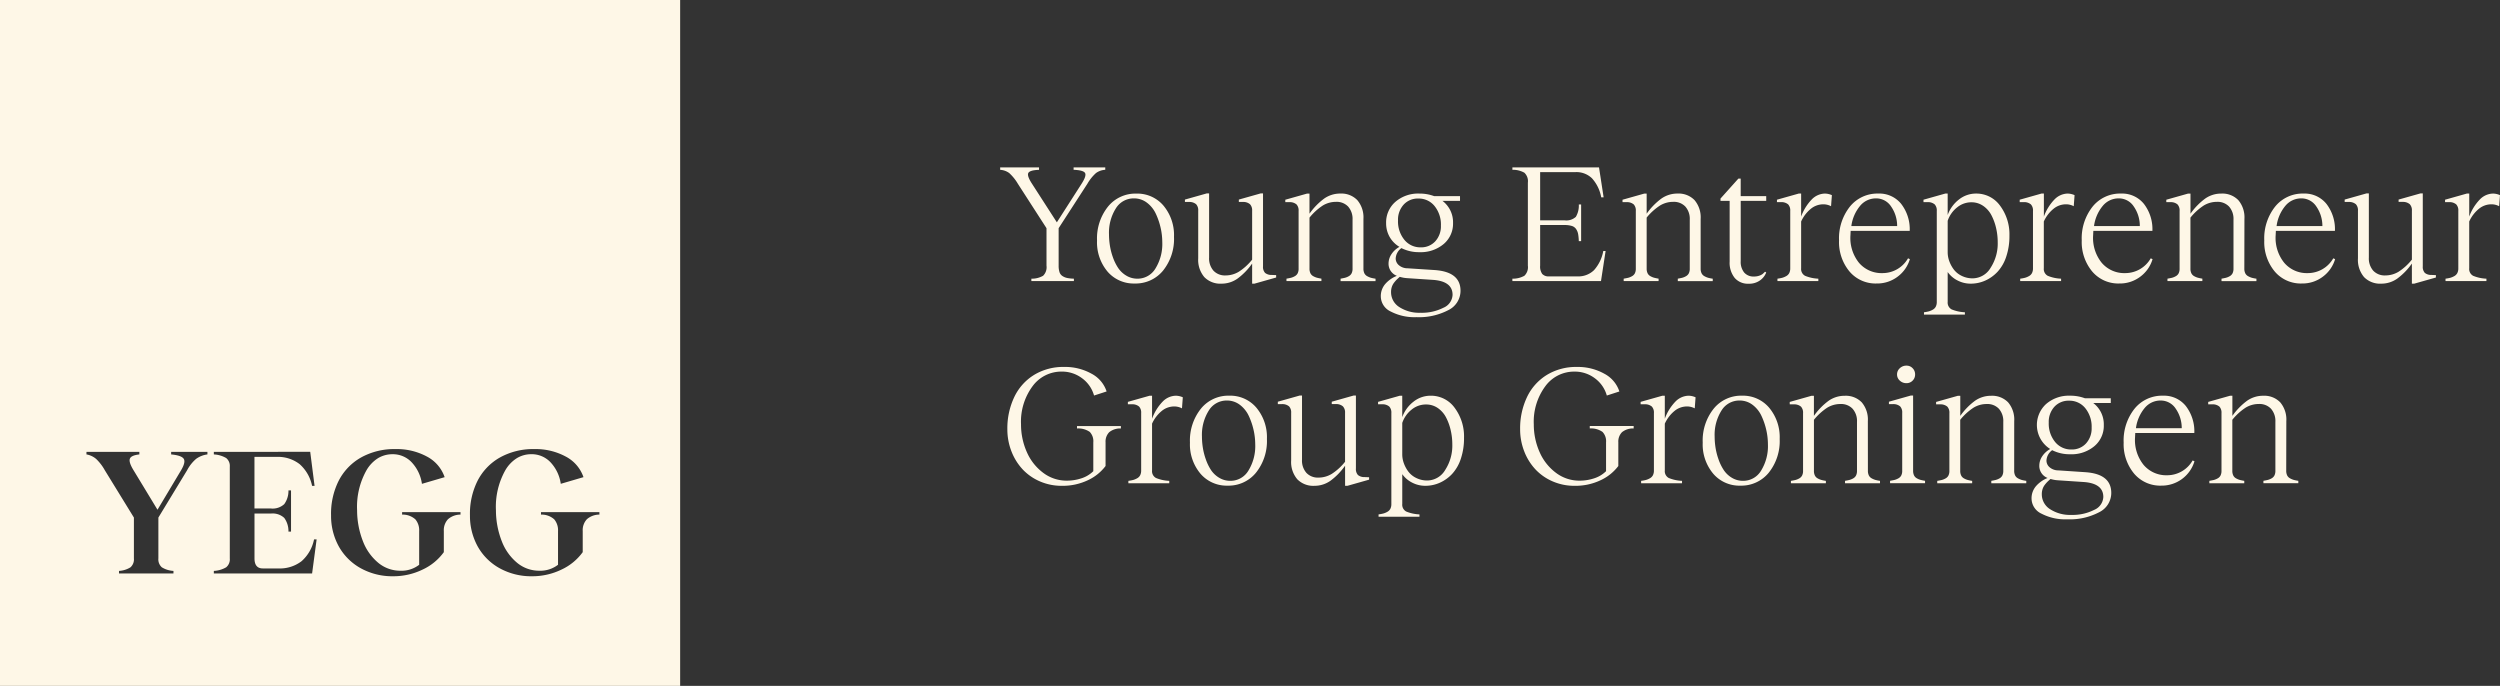
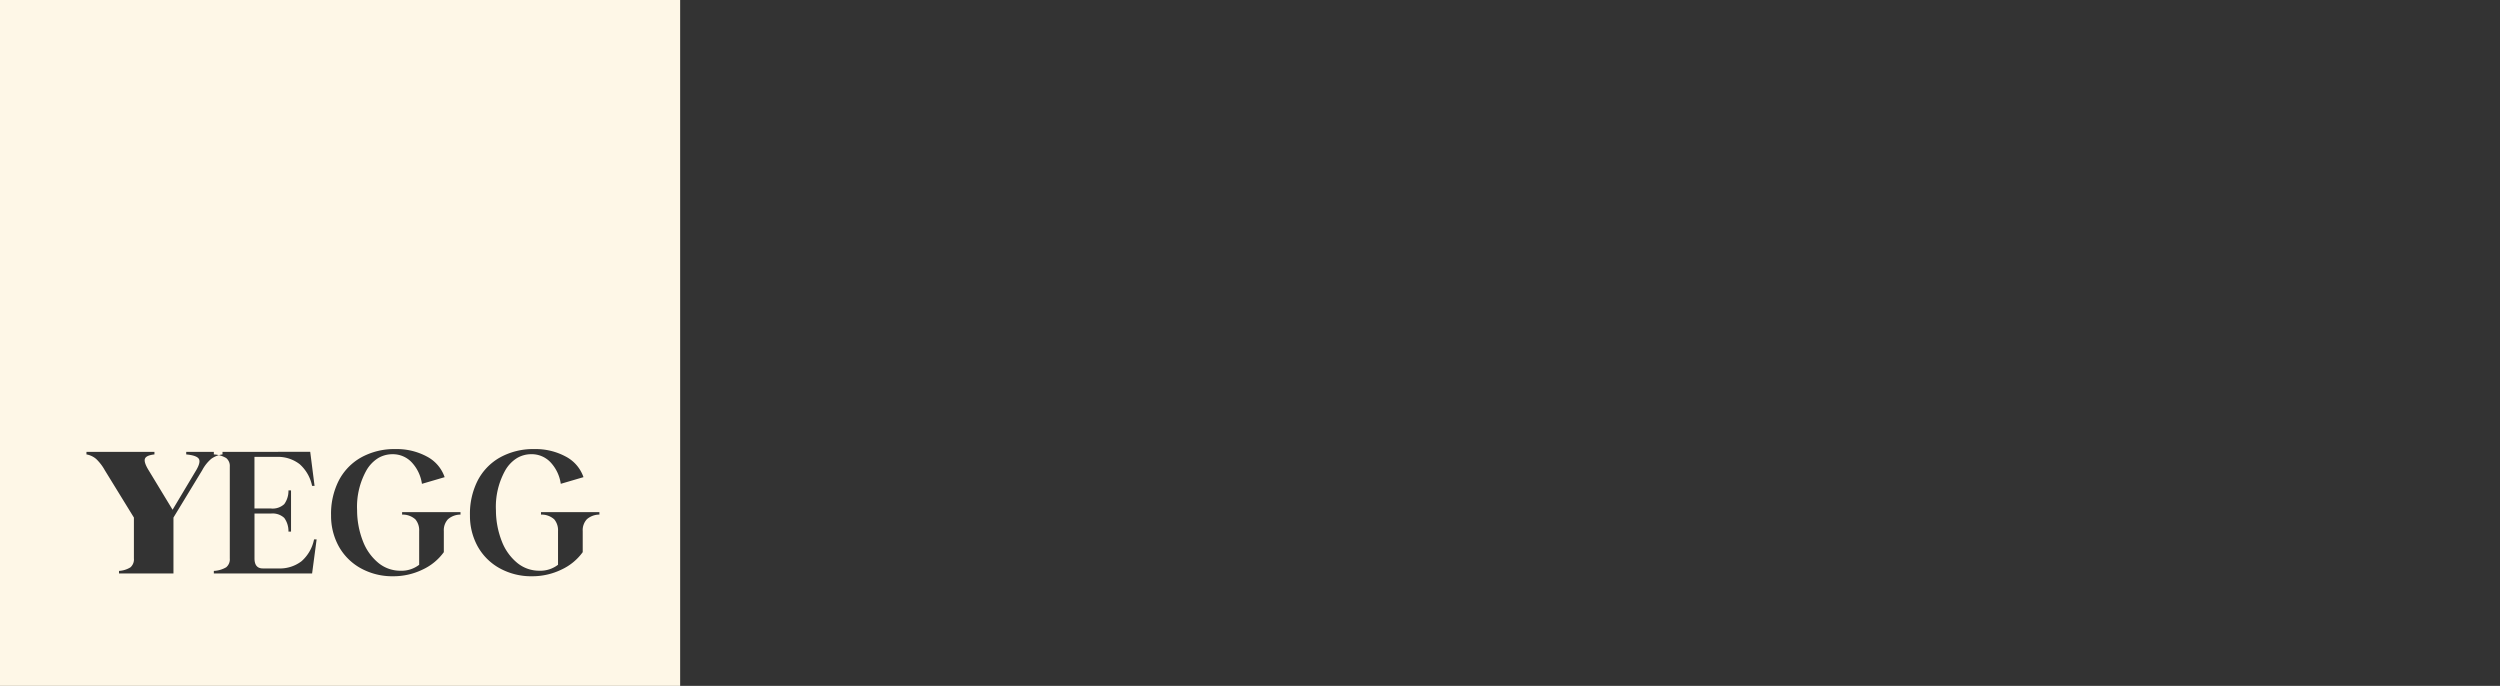
<svg xmlns="http://www.w3.org/2000/svg" width="270.853" height="74.308" viewBox="0 0 270.853 74.308">
  <rect x="0" y="0" width="270.853" height="74.308" fill="#333333" stroke="none" />
  <g id="Group_393" data-name="Group 393" transform="translate(-484 -328.001)">
-     <path id="Path_14" data-name="Path 14" d="M3.439,1.632V1.37a2.439,2.439,0,0,0,1.27-.315,1.3,1.3,0,0,0,.369-1.1V-4.1l-3.1-4.809a5.008,5.008,0,0,0-.937-1.162,1.814,1.814,0,0,0-.982-.351v-.261H4.268v.261q-1.009.036-1.162.347t.405,1.166L6.2-4.735,8.879-8.913q.549-.855.378-1.162t-1.243-.351v-.261h3.431v.261a1.868,1.868,0,0,0-1.009.356,4.723,4.723,0,0,0-.928,1.157L6.393-4.1V-.043a2.211,2.211,0,0,0,.095.707.8.8,0,0,0,.324.423,1.493,1.493,0,0,0,.5.207,4.519,4.519,0,0,0,.734.077v.261Zm11.193.261A3.73,3.73,0,0,1,11.688.6a4.928,4.928,0,0,1-1.135-3.368,5.516,5.516,0,0,1,1.184-3.665,3.823,3.823,0,0,1,3.075-1.414,3.713,3.713,0,0,1,2.945,1.31,4.98,4.98,0,0,1,1.135,3.381A5.479,5.479,0,0,1,17.713.488,3.83,3.83,0,0,1,14.633,1.893Zm.3-.522A2.252,2.252,0,0,0,16.884.263a5.052,5.052,0,0,0,.738-2.855,7.1,7.1,0,0,0-.167-1.495,7.472,7.472,0,0,0-.509-1.526,3.2,3.2,0,0,0-.968-1.234,2.291,2.291,0,0,0-1.436-.482,2.261,2.261,0,0,0-1.954,1.09A4.928,4.928,0,0,0,11.85-3.42a7.875,7.875,0,0,0,.095,1.193,7.051,7.051,0,0,0,.324,1.27A5.227,5.227,0,0,0,12.836.2a2.743,2.743,0,0,0,.883.837A2.3,2.3,0,0,0,14.93,1.37ZM29.473.965l.486.018v.261l-2.35.666h-.252V-.269a7.04,7.04,0,0,1-1.6,1.643,2.982,2.982,0,0,1-1.72.536,2.415,2.415,0,0,1-1.86-.711,2.879,2.879,0,0,1-.662-2.035V-5.987a.956.956,0,0,0-.225-.707,1.117,1.117,0,0,0-.738-.248h-.477V-7.2l2.359-.666h.261V-.917A2.009,2.009,0,0,0,23.17.506a1.7,1.7,0,0,0,1.306.513,2.777,2.777,0,0,0,1.436-.4A6,6,0,0,0,27.357-.692v-5.3a.947.947,0,0,0-.23-.7,1.107,1.107,0,0,0-.734-.252h-.477V-7.2l2.359-.666h.261v7.9a.95.95,0,0,0,.221.707A1.069,1.069,0,0,0,29.473.965ZM39.415.281a1.132,1.132,0,0,0,.1.5.725.725,0,0,0,.311.32,1.933,1.933,0,0,0,.4.171,3.967,3.967,0,0,0,.5.1v.261H36.939V1.37q.3-.054.486-.1a1.674,1.674,0,0,0,.4-.167.759.759,0,0,0,.311-.32,1.09,1.09,0,0,0,.1-.5v-5.3a2.009,2.009,0,0,0-.477-1.423,1.707,1.707,0,0,0-1.315-.513,2.731,2.731,0,0,0-1.423.392,6.244,6.244,0,0,0-1.45,1.319V.281a1.132,1.132,0,0,0,.1.5.725.725,0,0,0,.311.32,1.784,1.784,0,0,0,.4.167q.185.05.482.1v.261H31.076V1.37q.306-.054.5-.1a1.755,1.755,0,0,0,.4-.167.752.752,0,0,0,.315-.32,1.09,1.09,0,0,0,.1-.5v-6.25a.956.956,0,0,0-.225-.707,1.117,1.117,0,0,0-.738-.248H30.95v-.261l2.359-.666h.261v2.179A7.078,7.078,0,0,1,35.178-7.32,2.994,2.994,0,0,1,36.9-7.851a2.4,2.4,0,0,1,1.851.711A2.879,2.879,0,0,1,39.415-5.1Zm7.7.153q2.819.189,2.819,2.251a2.333,2.333,0,0,1-1.315,2.089,6.832,6.832,0,0,1-3.458.765,5.548,5.548,0,0,1-2.8-.617,1.823,1.823,0,0,1-1.063-1.6,2.014,2.014,0,0,1,.518-1.418,3.29,3.29,0,0,1,1.22-.842,1.4,1.4,0,0,1-.9-1.333,1.845,1.845,0,0,1,.306-1,2.445,2.445,0,0,1,.874-.806A2.944,2.944,0,0,1,42.256-3.15a2.965,2.965,0,0,1-.383-1.5,2.95,2.95,0,0,1,1-2.3,3.764,3.764,0,0,1,2.612-.9,4.471,4.471,0,0,1,1.594.279h2.8v.513h-1.9a2.9,2.9,0,0,1,1.144,2.4A2.872,2.872,0,0,1,48.11-2.385a3.852,3.852,0,0,1-2.625.883,4.167,4.167,0,0,1-1.954-.441A1.476,1.476,0,0,0,42.909-.8a.964.964,0,0,0,.32.689A1.435,1.435,0,0,0,44.2.245ZM45.359-7.311a2.067,2.067,0,0,0-1.585.657,2.422,2.422,0,0,0-.612,1.72,3.131,3.131,0,0,0,.689,2.094,2.212,2.212,0,0,0,1.77.815,2.053,2.053,0,0,0,1.58-.657,2.408,2.408,0,0,0,.608-1.7,3.19,3.19,0,0,0-.68-2.107A2.191,2.191,0,0,0,45.359-7.311ZM45.6,5.063a5.13,5.13,0,0,0,2.472-.54,1.592,1.592,0,0,0,1-1.4q0-1.459-2.089-1.621l-2.837-.189a3.424,3.424,0,0,1-.792-.144q-.207.18-.315.284a3.452,3.452,0,0,0-.284.324,1.549,1.549,0,0,0-.261.477,1.741,1.741,0,0,0-.086.554A1.9,1.9,0,0,0,43.3,4.446,3.968,3.968,0,0,0,45.6,5.063ZM65.4-1.628h.252l-.5,3.26H55.552V1.37a2.536,2.536,0,0,0,1.3-.315,1.285,1.285,0,0,0,.378-1.1V-9.031a1.252,1.252,0,0,0-.383-1.081,2.544,2.544,0,0,0-1.292-.315v-.261h9.383l.5,3.242h-.261a4.194,4.194,0,0,0-1-2.058,2.419,2.419,0,0,0-1.783-.671H58.56v5.223H61.2a1.518,1.518,0,0,0,1.229-.378,2.385,2.385,0,0,0,.32-1.342H63V-2.7h-.252a5.443,5.443,0,0,0-.072-.765A1.42,1.42,0,0,0,62.459-4a.86.86,0,0,0-.468-.342,2.63,2.63,0,0,0-.792-.1H58.56V-.043a1.393,1.393,0,0,0,.225.9.931.931,0,0,0,.747.266h3.08A2.422,2.422,0,0,0,64.4.443,4.233,4.233,0,0,0,65.4-1.628ZM75.949.281a1.132,1.132,0,0,0,.1.5.725.725,0,0,0,.311.32,1.933,1.933,0,0,0,.4.171,3.966,3.966,0,0,0,.5.1v.261H73.473V1.37q.3-.054.486-.1a1.674,1.674,0,0,0,.4-.167.759.759,0,0,0,.311-.32,1.09,1.09,0,0,0,.1-.5v-5.3a2.009,2.009,0,0,0-.477-1.423,1.707,1.707,0,0,0-1.315-.513,2.731,2.731,0,0,0-1.423.392A6.244,6.244,0,0,0,70.1-5.248V.281a1.132,1.132,0,0,0,.1.5.725.725,0,0,0,.311.32,1.784,1.784,0,0,0,.4.167q.185.05.482.1v.261H67.61V1.37q.306-.054.5-.1a1.755,1.755,0,0,0,.4-.167.752.752,0,0,0,.315-.32,1.09,1.09,0,0,0,.1-.5v-6.25a.956.956,0,0,0-.225-.707,1.117,1.117,0,0,0-.738-.248h-.477v-.261l2.359-.666H70.1v2.179A7.078,7.078,0,0,1,71.712-7.32a2.994,2.994,0,0,1,1.724-.531,2.4,2.4,0,0,1,1.851.711A2.879,2.879,0,0,1,75.949-5.1Zm7.105-7.339H80.29V-.53A1.834,1.834,0,0,0,80.663.7a1.327,1.327,0,0,0,1.067.437,1.679,1.679,0,0,0,.567-.09,1.246,1.246,0,0,0,.356-.176q.1-.086.275-.257L83.054.7a1.9,1.9,0,0,1-.653.842,2.007,2.007,0,0,1-1.265.374,1.878,1.878,0,0,1-1.5-.63,2.629,2.629,0,0,1-.545-1.774V-7.058H78.1v-.252l1.936-2.161h.252v1.9h2.765Zm6.376-.792a1.968,1.968,0,0,1,.738.171l-.09,1.2a1.77,1.77,0,0,0-.864-.207,2.124,2.124,0,0,0-1.315.477,3.8,3.8,0,0,0-1.063,1.387V.245a.833.833,0,0,0,.428.815A4.2,4.2,0,0,0,88.7,1.37v.261H84.27V1.37a4.069,4.069,0,0,0,.531-.1,1.946,1.946,0,0,0,.423-.18.8.8,0,0,0,.324-.329,1.1,1.1,0,0,0,.108-.513V-5.969a.956.956,0,0,0-.225-.707,1.117,1.117,0,0,0-.738-.248h-.477v-.261l2.359-.666h.261v2.494a5.245,5.245,0,0,1,1.157-1.864A2.05,2.05,0,0,1,89.43-7.851ZM98.417-.836l.2.09a3.652,3.652,0,0,1-1.328,1.9,3.653,3.653,0,0,1-2.265.738A3.7,3.7,0,0,1,92.064.578a4.982,4.982,0,0,1-1.121-3.35,5.525,5.525,0,0,1,1.18-3.67A3.824,3.824,0,0,1,95.2-7.851a3.026,3.026,0,0,1,2.481,1.126A4.482,4.482,0,0,1,98.6-3.808h-6.4q0,.072-.009.212t-.009.212A4.29,4.29,0,0,0,93.09-.368,3.211,3.211,0,0,0,95.661.767,3.179,3.179,0,0,0,98.417-.836ZM94.95-7.329a2.221,2.221,0,0,0-1.733.819,4.3,4.3,0,0,0-.941,2.179h4.962a3.683,3.683,0,0,0-.657-2.121A1.925,1.925,0,0,0,94.95-7.329Zm10.824-.522a3.157,3.157,0,0,1,2.616,1.315,5.182,5.182,0,0,1,1.013,3.26,6.924,6.924,0,0,1-.347,2.26A4.459,4.459,0,0,1,108.12.618a4.148,4.148,0,0,1-1.337.959,3.849,3.849,0,0,1-1.585.333,3.061,3.061,0,0,1-1.409-.342A2.9,2.9,0,0,1,102.713.65V3.883a.833.833,0,0,0,.428.815,4.2,4.2,0,0,0,1.436.311v.252h-4.431V5.009a4.07,4.07,0,0,0,.531-.1,1.946,1.946,0,0,0,.423-.18.8.8,0,0,0,.324-.329,1.1,1.1,0,0,0,.108-.513V-5.969a.956.956,0,0,0-.225-.707,1.117,1.117,0,0,0-.738-.248h-.477v-.261l2.359-.666h.261v2.323a3.7,3.7,0,0,1,1.234-1.688A2.961,2.961,0,0,1,105.774-7.851Zm-.351,9.185A2.278,2.278,0,0,0,107.364.191a4.834,4.834,0,0,0,.77-2.765,6.8,6.8,0,0,0-.171-1.522,5.774,5.774,0,0,0-.5-1.387,2.8,2.8,0,0,0-.9-1.031,2.212,2.212,0,0,0-1.288-.392,2.432,2.432,0,0,0-1.54.554A3.116,3.116,0,0,0,102.713-4.9v3.413a2.826,2.826,0,0,0,.171.95,3.433,3.433,0,0,0,.486.905,2.356,2.356,0,0,0,.855.693A2.64,2.64,0,0,0,105.423,1.334Zm10.3-9.185a1.968,1.968,0,0,1,.738.171l-.09,1.2a1.77,1.77,0,0,0-.865-.207,2.124,2.124,0,0,0-1.315.477,3.8,3.8,0,0,0-1.063,1.387V.245a.832.832,0,0,0,.428.815A4.2,4.2,0,0,0,115,1.37v.261h-4.431V1.37a4.069,4.069,0,0,0,.531-.1,1.946,1.946,0,0,0,.423-.18.8.8,0,0,0,.324-.329,1.1,1.1,0,0,0,.108-.513V-5.969a.956.956,0,0,0-.225-.707,1.117,1.117,0,0,0-.738-.248h-.477v-.261l2.359-.666h.261v2.494a5.245,5.245,0,0,1,1.157-1.864A2.05,2.05,0,0,1,115.725-7.851Zm8.987,7.015.2.09a3.652,3.652,0,0,1-1.328,1.9,3.653,3.653,0,0,1-2.265.738A3.7,3.7,0,0,1,118.359.578a4.982,4.982,0,0,1-1.121-3.35,5.525,5.525,0,0,1,1.18-3.67,3.824,3.824,0,0,1,3.08-1.409,3.026,3.026,0,0,1,2.481,1.126,4.482,4.482,0,0,1,.914,2.918h-6.4q0,.072-.009.212t-.009.212a4.29,4.29,0,0,0,.914,3.017A3.211,3.211,0,0,0,121.957.767,3.179,3.179,0,0,0,124.712-.836Zm-3.467-6.493a2.221,2.221,0,0,0-1.734.819,4.3,4.3,0,0,0-.941,2.179h4.962a3.683,3.683,0,0,0-.657-2.121A1.925,1.925,0,0,0,121.245-7.329ZM134.852.281a1.132,1.132,0,0,0,.1.5.725.725,0,0,0,.311.32,1.933,1.933,0,0,0,.4.171,3.967,3.967,0,0,0,.5.1v.261h-3.782V1.37q.3-.054.486-.1a1.674,1.674,0,0,0,.4-.167.759.759,0,0,0,.311-.32,1.09,1.09,0,0,0,.1-.5v-5.3a2.009,2.009,0,0,0-.477-1.423,1.707,1.707,0,0,0-1.315-.513,2.731,2.731,0,0,0-1.423.392,6.243,6.243,0,0,0-1.45,1.319V.281a1.132,1.132,0,0,0,.1.5.725.725,0,0,0,.311.32,1.784,1.784,0,0,0,.4.167q.185.05.482.1v.261h-3.782V1.37q.306-.054.5-.1a1.755,1.755,0,0,0,.4-.167.752.752,0,0,0,.315-.32,1.09,1.09,0,0,0,.1-.5v-6.25a.956.956,0,0,0-.225-.707,1.117,1.117,0,0,0-.738-.248h-.477v-.261l2.359-.666h.261v2.179a7.078,7.078,0,0,1,1.607-1.648,2.994,2.994,0,0,1,1.724-.531,2.4,2.4,0,0,1,1.851.711,2.879,2.879,0,0,1,.662,2.035Zm9.636-1.117.2.09a3.652,3.652,0,0,1-1.328,1.9,3.653,3.653,0,0,1-2.265.738A3.7,3.7,0,0,1,138.134.578a4.982,4.982,0,0,1-1.121-3.35,5.525,5.525,0,0,1,1.18-3.67,3.824,3.824,0,0,1,3.08-1.409,3.026,3.026,0,0,1,2.481,1.126,4.482,4.482,0,0,1,.914,2.918h-6.4q0,.072-.009.212t-.009.212a4.29,4.29,0,0,0,.914,3.017A3.211,3.211,0,0,0,141.732.767,3.179,3.179,0,0,0,144.488-.836Zm-3.467-6.493a2.221,2.221,0,0,0-1.733.819,4.3,4.3,0,0,0-.941,2.179h4.962a3.683,3.683,0,0,0-.657-2.121A1.925,1.925,0,0,0,141.021-7.329Zm14.1,8.294.486.018v.261l-2.35.666h-.252V-.269a7.04,7.04,0,0,1-1.6,1.643,2.982,2.982,0,0,1-1.72.536,2.415,2.415,0,0,1-1.86-.711,2.879,2.879,0,0,1-.662-2.035V-5.987a.956.956,0,0,0-.225-.707,1.117,1.117,0,0,0-.738-.248h-.477V-7.2l2.359-.666h.261V-.917a2.009,2.009,0,0,0,.477,1.423,1.7,1.7,0,0,0,1.306.513,2.777,2.777,0,0,0,1.436-.4,6,6,0,0,0,1.445-1.315v-5.3a.947.947,0,0,0-.23-.7,1.107,1.107,0,0,0-.734-.252h-.477V-7.2l2.359-.666h.261v7.9a.95.95,0,0,0,.221.707A1.069,1.069,0,0,0,155.123.965Zm6.691-8.816a1.968,1.968,0,0,1,.738.171l-.09,1.2a1.77,1.77,0,0,0-.865-.207,2.124,2.124,0,0,0-1.315.477,3.8,3.8,0,0,0-1.063,1.387V.245a.832.832,0,0,0,.428.815,4.2,4.2,0,0,0,1.436.311v.261h-4.431V1.37a4.069,4.069,0,0,0,.531-.1,1.947,1.947,0,0,0,.423-.18.8.8,0,0,0,.324-.329,1.1,1.1,0,0,0,.108-.513V-5.969a.956.956,0,0,0-.225-.707,1.118,1.118,0,0,0-.738-.248H156.6v-.261l2.359-.666h.261v2.494a5.245,5.245,0,0,1,1.157-1.864A2.05,2.05,0,0,1,161.813-7.851ZM6.726,23.811a5.857,5.857,0,0,1-2.359-.477,5.578,5.578,0,0,1-1.869-1.3,6.048,6.048,0,0,1-1.216-1.954A6.54,6.54,0,0,1,.837,17.67a7.9,7.9,0,0,1,.761-3.5,5.661,5.661,0,0,1,2.148-2.382,6.061,6.061,0,0,1,3.233-.855,5.862,5.862,0,0,1,2.972.729,3.352,3.352,0,0,1,1.639,1.927l-1.36.441a3.482,3.482,0,0,0-1.3-1.873,3.593,3.593,0,0,0-2.2-.72,3.859,3.859,0,0,0-3.174,1.6,6.447,6.447,0,0,0-1.238,4.111,7.356,7.356,0,0,0,.639,3.03,5.561,5.561,0,0,0,1.774,2.233,4.2,4.2,0,0,0,2.548.842A5.033,5.033,0,0,0,8.861,23a3.207,3.207,0,0,0,1.288-.774V19.1a1.45,1.45,0,0,0-.387-1.13A2.18,2.18,0,0,0,8.383,17.6v-.261h4.755V17.6A1.867,1.867,0,0,0,11.877,18a1.448,1.448,0,0,0-.4,1.1v2.566a5.063,5.063,0,0,1-1.9,1.531A6.349,6.349,0,0,1,6.726,23.811ZM19.108,14.05a1.968,1.968,0,0,1,.738.171l-.09,1.2a1.77,1.77,0,0,0-.864-.207,2.124,2.124,0,0,0-1.315.477,3.8,3.8,0,0,0-1.063,1.387v5.07a.833.833,0,0,0,.428.815,4.2,4.2,0,0,0,1.436.311v.261H13.948v-.261a4.069,4.069,0,0,0,.531-.1,1.946,1.946,0,0,0,.423-.18.8.8,0,0,0,.324-.329,1.1,1.1,0,0,0,.108-.513V15.932a.956.956,0,0,0-.225-.707,1.117,1.117,0,0,0-.738-.248h-.477v-.261l2.359-.666h.261v2.494a5.245,5.245,0,0,1,1.157-1.864A2.05,2.05,0,0,1,19.108,14.05ZM24.7,23.793a3.73,3.73,0,0,1-2.945-1.3,4.928,4.928,0,0,1-1.135-3.368,5.516,5.516,0,0,1,1.184-3.665,3.823,3.823,0,0,1,3.075-1.414,3.713,3.713,0,0,1,2.945,1.31,4.98,4.98,0,0,1,1.135,3.381,5.479,5.479,0,0,1-1.18,3.647A3.83,3.83,0,0,1,24.7,23.793Zm.3-.522a2.252,2.252,0,0,0,1.954-1.108,5.052,5.052,0,0,0,.738-2.855,7.1,7.1,0,0,0-.167-1.495,7.472,7.472,0,0,0-.509-1.526,3.2,3.2,0,0,0-.968-1.234,2.291,2.291,0,0,0-1.436-.482,2.261,2.261,0,0,0-1.954,1.09,4.928,4.928,0,0,0-.738,2.819,7.875,7.875,0,0,0,.095,1.193,7.05,7.05,0,0,0,.324,1.27A5.227,5.227,0,0,0,22.9,22.1a2.743,2.743,0,0,0,.883.837A2.3,2.3,0,0,0,25,23.271Zm14.543-.405.486.018v.261l-2.35.666h-.252V21.632a7.04,7.04,0,0,1-1.6,1.643,2.982,2.982,0,0,1-1.72.536,2.415,2.415,0,0,1-1.86-.711,2.879,2.879,0,0,1-.662-2.035V15.914a.956.956,0,0,0-.225-.707,1.117,1.117,0,0,0-.738-.248H30.14V14.7l2.359-.666h.261v6.952a2.009,2.009,0,0,0,.477,1.423,1.7,1.7,0,0,0,1.306.513,2.777,2.777,0,0,0,1.436-.4,6,6,0,0,0,1.445-1.315v-5.3a.947.947,0,0,0-.23-.7,1.107,1.107,0,0,0-.734-.252h-.477V14.7l2.359-.666H38.6v7.9a.95.95,0,0,0,.221.707A1.069,1.069,0,0,0,39.541,22.866Zm7.141-8.816A3.157,3.157,0,0,1,49.3,15.364a5.182,5.182,0,0,1,1.013,3.26,6.924,6.924,0,0,1-.347,2.26,4.459,4.459,0,0,1-.937,1.634,4.148,4.148,0,0,1-1.337.959,3.849,3.849,0,0,1-1.585.333,3.061,3.061,0,0,1-1.409-.342,2.9,2.9,0,0,1-1.076-.919v3.233a.833.833,0,0,0,.428.815,4.2,4.2,0,0,0,1.436.311v.252H41.054v-.252a4.07,4.07,0,0,0,.531-.1,1.946,1.946,0,0,0,.423-.18.8.8,0,0,0,.324-.329,1.1,1.1,0,0,0,.108-.513V15.932a.956.956,0,0,0-.225-.707,1.117,1.117,0,0,0-.738-.248H41v-.261l2.359-.666h.261v2.323a3.7,3.7,0,0,1,1.234-1.688A2.961,2.961,0,0,1,46.682,14.05Zm-.351,9.185a2.278,2.278,0,0,0,1.941-1.144,4.834,4.834,0,0,0,.77-2.765,6.8,6.8,0,0,0-.171-1.522,5.775,5.775,0,0,0-.5-1.387,2.8,2.8,0,0,0-.9-1.031A2.212,2.212,0,0,0,46.178,15a2.432,2.432,0,0,0-1.54.554A3.116,3.116,0,0,0,43.621,17v3.413a2.826,2.826,0,0,0,.171.95,3.432,3.432,0,0,0,.486.905,2.356,2.356,0,0,0,.855.693A2.64,2.64,0,0,0,46.331,23.235Zm15.948.576a5.857,5.857,0,0,1-2.359-.477,5.578,5.578,0,0,1-1.869-1.3,6.047,6.047,0,0,1-1.216-1.954,6.54,6.54,0,0,1-.446-2.413,7.9,7.9,0,0,1,.761-3.5A5.661,5.661,0,0,1,59.3,11.789a6.061,6.061,0,0,1,3.233-.855,5.862,5.862,0,0,1,2.972.729,3.352,3.352,0,0,1,1.639,1.927l-1.36.441a3.482,3.482,0,0,0-1.3-1.873,3.593,3.593,0,0,0-2.2-.72,3.859,3.859,0,0,0-3.174,1.6,6.447,6.447,0,0,0-1.238,4.111,7.356,7.356,0,0,0,.639,3.03,5.561,5.561,0,0,0,1.774,2.233,4.2,4.2,0,0,0,2.548.842A5.033,5.033,0,0,0,64.413,23a3.207,3.207,0,0,0,1.288-.774V19.1a1.45,1.45,0,0,0-.387-1.13,2.18,2.18,0,0,0-1.378-.374v-.261h4.755V17.6A1.867,1.867,0,0,0,67.43,18a1.448,1.448,0,0,0-.4,1.1v2.566a5.063,5.063,0,0,1-1.9,1.531A6.349,6.349,0,0,1,62.279,23.811ZM74.661,14.05a1.968,1.968,0,0,1,.738.171l-.09,1.2a1.77,1.77,0,0,0-.864-.207,2.124,2.124,0,0,0-1.315.477,3.8,3.8,0,0,0-1.063,1.387v5.07a.833.833,0,0,0,.428.815,4.2,4.2,0,0,0,1.436.311v.261H69.5v-.261a4.069,4.069,0,0,0,.531-.1,1.946,1.946,0,0,0,.423-.18.8.8,0,0,0,.324-.329,1.1,1.1,0,0,0,.108-.513V15.932a.956.956,0,0,0-.225-.707,1.117,1.117,0,0,0-.738-.248h-.477v-.261l2.359-.666h.261v2.494a5.245,5.245,0,0,1,1.157-1.864A2.05,2.05,0,0,1,74.661,14.05Zm5.592,9.744a3.73,3.73,0,0,1-2.945-1.3,4.928,4.928,0,0,1-1.135-3.368,5.516,5.516,0,0,1,1.184-3.665,3.823,3.823,0,0,1,3.075-1.414,3.713,3.713,0,0,1,2.945,1.31,4.98,4.98,0,0,1,1.135,3.381,5.479,5.479,0,0,1-1.18,3.647A3.829,3.829,0,0,1,80.254,23.793Zm.3-.522A2.252,2.252,0,0,0,82.5,22.163a5.052,5.052,0,0,0,.738-2.855,7.1,7.1,0,0,0-.167-1.495,7.473,7.473,0,0,0-.509-1.526,3.2,3.2,0,0,0-.968-1.234,2.291,2.291,0,0,0-1.436-.482,2.261,2.261,0,0,0-1.954,1.09,4.928,4.928,0,0,0-.738,2.819,7.875,7.875,0,0,0,.095,1.193,7.051,7.051,0,0,0,.324,1.27,5.227,5.227,0,0,0,.567,1.162,2.743,2.743,0,0,0,.883.837A2.3,2.3,0,0,0,80.551,23.271Zm13.517-1.09a1.132,1.132,0,0,0,.1.5.725.725,0,0,0,.311.32,1.933,1.933,0,0,0,.4.171,3.966,3.966,0,0,0,.5.1v.261H91.591v-.261q.3-.054.486-.1a1.674,1.674,0,0,0,.4-.167.759.759,0,0,0,.311-.32,1.09,1.09,0,0,0,.1-.5v-5.3a2.009,2.009,0,0,0-.477-1.423,1.707,1.707,0,0,0-1.315-.513,2.731,2.731,0,0,0-1.423.392,6.244,6.244,0,0,0-1.45,1.319v5.529a1.132,1.132,0,0,0,.1.5.725.725,0,0,0,.311.32,1.784,1.784,0,0,0,.4.167q.185.05.482.1v.261H85.729v-.261q.306-.054.5-.1a1.754,1.754,0,0,0,.4-.167.752.752,0,0,0,.315-.32,1.09,1.09,0,0,0,.1-.5v-6.25a.956.956,0,0,0-.225-.707,1.117,1.117,0,0,0-.738-.248H85.6v-.261l2.359-.666h.261v2.179a7.078,7.078,0,0,1,1.607-1.648,2.994,2.994,0,0,1,1.724-.531,2.4,2.4,0,0,1,1.851.711,2.879,2.879,0,0,1,.662,2.035Zm4.178-9.491a1.023,1.023,0,0,1-.72-.275.879.879,0,0,1-.3-.671.893.893,0,0,1,.3-.675,1.014,1.014,0,0,1,.72-.279.891.891,0,0,1,.666.279.936.936,0,0,1,.27.675.92.92,0,0,1-.27.671A.9.9,0,0,1,98.246,12.69Zm.72,9.491a1.132,1.132,0,0,0,.1.5.725.725,0,0,0,.311.32,1.784,1.784,0,0,0,.4.167q.185.05.482.1v.261H96.472v-.261q.306-.054.5-.1a1.755,1.755,0,0,0,.4-.167.752.752,0,0,0,.315-.32,1.09,1.09,0,0,0,.1-.5V15.914a.956.956,0,0,0-.225-.707,1.117,1.117,0,0,0-.738-.248h-.477V14.7l2.359-.666h.261Zm10.95,0a1.132,1.132,0,0,0,.1.5.725.725,0,0,0,.311.32,1.933,1.933,0,0,0,.4.171,3.966,3.966,0,0,0,.5.1v.261H107.44v-.261q.3-.054.486-.1a1.674,1.674,0,0,0,.4-.167.759.759,0,0,0,.311-.32,1.09,1.09,0,0,0,.1-.5v-5.3a2.009,2.009,0,0,0-.477-1.423,1.707,1.707,0,0,0-1.315-.513,2.731,2.731,0,0,0-1.423.392,6.244,6.244,0,0,0-1.45,1.319v5.529a1.132,1.132,0,0,0,.1.5.725.725,0,0,0,.311.32,1.784,1.784,0,0,0,.4.167q.185.05.482.1v.261h-3.782v-.261q.306-.054.5-.1a1.754,1.754,0,0,0,.4-.167.752.752,0,0,0,.315-.32,1.09,1.09,0,0,0,.1-.5v-6.25a.956.956,0,0,0-.225-.707,1.117,1.117,0,0,0-.738-.248h-.477v-.261l2.359-.666h.261v2.179a7.078,7.078,0,0,1,1.607-1.648,2.994,2.994,0,0,1,1.724-.531,2.4,2.4,0,0,1,1.851.711,2.879,2.879,0,0,1,.662,2.035Zm7.7.153q2.819.189,2.819,2.251a2.333,2.333,0,0,1-1.315,2.089,6.832,6.832,0,0,1-3.458.765,5.548,5.548,0,0,1-2.8-.617,1.823,1.823,0,0,1-1.063-1.6,2.014,2.014,0,0,1,.518-1.418,3.291,3.291,0,0,1,1.22-.842,1.4,1.4,0,0,1-.9-1.333,1.845,1.845,0,0,1,.306-1,2.445,2.445,0,0,1,.874-.806,3.077,3.077,0,0,1-.441-4.876,3.764,3.764,0,0,1,2.611-.9,4.471,4.471,0,0,1,1.594.279h2.8v.513h-1.9a2.9,2.9,0,0,1,1.144,2.4,2.872,2.872,0,0,1-1.013,2.269,3.852,3.852,0,0,1-2.625.883,4.167,4.167,0,0,1-1.954-.441,1.476,1.476,0,0,0-.621,1.144.964.964,0,0,0,.32.689,1.435,1.435,0,0,0,.968.356ZM115.86,14.59a2.067,2.067,0,0,0-1.585.657,2.422,2.422,0,0,0-.612,1.72,3.131,3.131,0,0,0,.689,2.094,2.212,2.212,0,0,0,1.77.815,2.053,2.053,0,0,0,1.58-.657,2.408,2.408,0,0,0,.608-1.7,3.19,3.19,0,0,0-.68-2.107A2.191,2.191,0,0,0,115.86,14.59Zm.243,12.373a5.13,5.13,0,0,0,2.472-.54,1.592,1.592,0,0,0,1-1.4q0-1.459-2.089-1.621l-2.837-.189a3.424,3.424,0,0,1-.792-.144q-.207.18-.315.284a3.452,3.452,0,0,0-.284.324,1.549,1.549,0,0,0-.261.477,1.741,1.741,0,0,0-.086.554,1.9,1.9,0,0,0,.892,1.634A3.968,3.968,0,0,0,116.1,26.963Zm13.148-5.9.2.09a3.7,3.7,0,0,1-3.593,2.639,3.7,3.7,0,0,1-2.958-1.315,4.982,4.982,0,0,1-1.121-3.35,5.525,5.525,0,0,1,1.18-3.67,3.824,3.824,0,0,1,3.08-1.409,3.026,3.026,0,0,1,2.481,1.126,4.482,4.482,0,0,1,.914,2.918h-6.4q0,.072-.009.212t-.009.212a4.29,4.29,0,0,0,.914,3.017,3.211,3.211,0,0,0,2.571,1.135A3.179,3.179,0,0,0,129.251,21.065Zm-3.467-6.493a2.221,2.221,0,0,0-1.734.819,4.3,4.3,0,0,0-.941,2.179h4.962a3.683,3.683,0,0,0-.657-2.121A1.925,1.925,0,0,0,125.784,14.572Zm13.607,7.609a1.132,1.132,0,0,0,.1.5.725.725,0,0,0,.311.32,1.933,1.933,0,0,0,.4.171,3.966,3.966,0,0,0,.5.1v.261h-3.782v-.261q.3-.054.486-.1a1.674,1.674,0,0,0,.4-.167.759.759,0,0,0,.311-.32,1.09,1.09,0,0,0,.1-.5v-5.3a2.009,2.009,0,0,0-.477-1.423,1.707,1.707,0,0,0-1.315-.513,2.731,2.731,0,0,0-1.423.392,6.244,6.244,0,0,0-1.45,1.319v5.529a1.132,1.132,0,0,0,.1.5.725.725,0,0,0,.311.32,1.784,1.784,0,0,0,.4.167q.185.05.482.1v.261h-3.782v-.261q.306-.054.5-.1a1.755,1.755,0,0,0,.4-.167.752.752,0,0,0,.315-.32,1.09,1.09,0,0,0,.1-.5v-6.25a.956.956,0,0,0-.225-.707,1.118,1.118,0,0,0-.738-.248h-.477v-.261l2.359-.666h.261v2.179a7.078,7.078,0,0,1,1.607-1.648,2.994,2.994,0,0,1,1.724-.531,2.4,2.4,0,0,1,1.851.711,2.879,2.879,0,0,1,.662,2.035Z" transform="translate(592.301 356.823)" fill="#fef7e7" />
-     <path id="Subtraction_2" data-name="Subtraction 2" d="M73.688,74.308H0V0H73.688V74.308ZM57.882,48.654a7.386,7.386,0,0,0-3.728.916,6.07,6.07,0,0,0-2.426,2.543,7.953,7.953,0,0,0-.812,3.728,6.842,6.842,0,0,0,.821,3.329,6.084,6.084,0,0,0,2.369,2.38,7.051,7.051,0,0,0,3.536.882,7.22,7.22,0,0,0,3.2-.728,5.886,5.886,0,0,0,2.291-1.884V57.537a1.732,1.732,0,0,1,.452-1.284,2.043,2.043,0,0,1,1.355-.5v-.27H58.612v.27a2.048,2.048,0,0,1,1.432.511,1.827,1.827,0,0,1,.413,1.272v3.651a3.14,3.14,0,0,1-2.047.645,3.73,3.73,0,0,1-2.368-.843,5.643,5.643,0,0,1-1.672-2.336,9.222,9.222,0,0,1-.639-3.353,8.085,8.085,0,0,1,1.043-4.4,3.8,3.8,0,0,1,1.233-1.268,3.011,3.011,0,0,1,1.577-.423,2.8,2.8,0,0,1,2.061.877,4.279,4.279,0,0,1,1.11,2.331l2.46-.722A3.973,3.973,0,0,0,61.3,49.468,6.879,6.879,0,0,0,57.882,48.654Zm-15.047,0a7.385,7.385,0,0,0-3.728.916,6.075,6.075,0,0,0-2.427,2.543,7.954,7.954,0,0,0-.812,3.728,6.837,6.837,0,0,0,.822,3.329,6.087,6.087,0,0,0,2.368,2.38,7.052,7.052,0,0,0,3.536.882,7.22,7.22,0,0,0,3.2-.728,5.887,5.887,0,0,0,2.291-1.884V57.537a1.731,1.731,0,0,1,.452-1.284,2.044,2.044,0,0,1,1.355-.5v-.27H43.565v.27A2.051,2.051,0,0,1,45,56.266a1.829,1.829,0,0,1,.413,1.272v3.651a3.139,3.139,0,0,1-2.046.645A3.732,3.732,0,0,1,41,60.991a5.636,5.636,0,0,1-1.672-2.336,9.225,9.225,0,0,1-.639-3.353,8.087,8.087,0,0,1,1.043-4.4,3.8,3.8,0,0,1,1.233-1.268,3.013,3.013,0,0,1,1.577-.423,2.794,2.794,0,0,1,2.061.877,4.271,4.271,0,0,1,1.11,2.331l2.46-.722a3.971,3.971,0,0,0-1.917-2.231A6.876,6.876,0,0,0,42.835,48.654Zm-19.668.3v.279a2.95,2.95,0,0,1,1.335.39,1.1,1.1,0,0,1,.394.949v9.923a1.118,1.118,0,0,1-.394.968,2.951,2.951,0,0,1-1.335.39v.279H33.813l.49-3.69h-.279A4.258,4.258,0,0,1,32.672,60.8a3.848,3.848,0,0,1-2.5.785h-1.7c-.6,0-.9-.366-.9-1.089V55.639h1.778a1.849,1.849,0,0,1,1.446.472,2.432,2.432,0,0,1,.456,1.483h.278v-4.46h-.278a2.433,2.433,0,0,1-.456,1.484,1.85,1.85,0,0,1-1.446.472H27.568V49.5h2.4a3.83,3.83,0,0,1,2.493.785,4.267,4.267,0,0,1,1.35,2.356h.269l-.471-3.69Zm-13.8,0v.279a2.2,2.2,0,0,1,1.042.482,5.133,5.133,0,0,1,.947,1.233l3.151,5.125v4.422a1.152,1.152,0,0,1-.37.968,2.636,2.636,0,0,1-1.244.39v.279h5.9v-.279a2.687,2.687,0,0,1-1.259-.39,1.146,1.146,0,0,1-.375-.968V56.073l3.113-5.125a4.213,4.213,0,0,1,.975-1.233,2.642,2.642,0,0,1,1.225-.482v-.279h-3.93v.279c.746.07,1.2.229,1.36.472s.061.661-.283,1.243l-2.556,4.278-2.594-4.278c-.357-.582-.493-1-.4-1.248s.436-.4,1.029-.467v-.279Z" transform="translate(484 328.001)" fill="#fef7e7" />
+     <path id="Subtraction_2" data-name="Subtraction 2" d="M73.688,74.308H0V0H73.688V74.308ZM57.882,48.654a7.386,7.386,0,0,0-3.728.916,6.07,6.07,0,0,0-2.426,2.543,7.953,7.953,0,0,0-.812,3.728,6.842,6.842,0,0,0,.821,3.329,6.084,6.084,0,0,0,2.369,2.38,7.051,7.051,0,0,0,3.536.882,7.22,7.22,0,0,0,3.2-.728,5.886,5.886,0,0,0,2.291-1.884V57.537a1.732,1.732,0,0,1,.452-1.284,2.043,2.043,0,0,1,1.355-.5v-.27H58.612v.27a2.048,2.048,0,0,1,1.432.511,1.827,1.827,0,0,1,.413,1.272v3.651a3.14,3.14,0,0,1-2.047.645,3.73,3.73,0,0,1-2.368-.843,5.643,5.643,0,0,1-1.672-2.336,9.222,9.222,0,0,1-.639-3.353,8.085,8.085,0,0,1,1.043-4.4,3.8,3.8,0,0,1,1.233-1.268,3.011,3.011,0,0,1,1.577-.423,2.8,2.8,0,0,1,2.061.877,4.279,4.279,0,0,1,1.11,2.331l2.46-.722A3.973,3.973,0,0,0,61.3,49.468,6.879,6.879,0,0,0,57.882,48.654Zm-15.047,0a7.385,7.385,0,0,0-3.728.916,6.075,6.075,0,0,0-2.427,2.543,7.954,7.954,0,0,0-.812,3.728,6.837,6.837,0,0,0,.822,3.329,6.087,6.087,0,0,0,2.368,2.38,7.052,7.052,0,0,0,3.536.882,7.22,7.22,0,0,0,3.2-.728,5.887,5.887,0,0,0,2.291-1.884V57.537a1.731,1.731,0,0,1,.452-1.284,2.044,2.044,0,0,1,1.355-.5v-.27H43.565v.27A2.051,2.051,0,0,1,45,56.266a1.829,1.829,0,0,1,.413,1.272v3.651a3.139,3.139,0,0,1-2.046.645A3.732,3.732,0,0,1,41,60.991a5.636,5.636,0,0,1-1.672-2.336,9.225,9.225,0,0,1-.639-3.353,8.087,8.087,0,0,1,1.043-4.4,3.8,3.8,0,0,1,1.233-1.268,3.013,3.013,0,0,1,1.577-.423,2.794,2.794,0,0,1,2.061.877,4.271,4.271,0,0,1,1.11,2.331l2.46-.722a3.971,3.971,0,0,0-1.917-2.231A6.876,6.876,0,0,0,42.835,48.654Zm-19.668.3v.279a2.95,2.95,0,0,1,1.335.39,1.1,1.1,0,0,1,.394.949v9.923a1.118,1.118,0,0,1-.394.968,2.951,2.951,0,0,1-1.335.39v.279H33.813l.49-3.69h-.279A4.258,4.258,0,0,1,32.672,60.8a3.848,3.848,0,0,1-2.5.785h-1.7c-.6,0-.9-.366-.9-1.089V55.639h1.778a1.849,1.849,0,0,1,1.446.472,2.432,2.432,0,0,1,.456,1.483h.278v-4.46h-.278a2.433,2.433,0,0,1-.456,1.484,1.85,1.85,0,0,1-1.446.472H27.568V49.5h2.4a3.83,3.83,0,0,1,2.493.785,4.267,4.267,0,0,1,1.35,2.356h.269l-.471-3.69Zm-13.8,0v.279a2.2,2.2,0,0,1,1.042.482,5.133,5.133,0,0,1,.947,1.233l3.151,5.125v4.422a1.152,1.152,0,0,1-.37.968,2.636,2.636,0,0,1-1.244.39v.279h5.9v-.279V56.073l3.113-5.125a4.213,4.213,0,0,1,.975-1.233,2.642,2.642,0,0,1,1.225-.482v-.279h-3.93v.279c.746.07,1.2.229,1.36.472s.061.661-.283,1.243l-2.556,4.278-2.594-4.278c-.357-.582-.493-1-.4-1.248s.436-.4,1.029-.467v-.279Z" transform="translate(484 328.001)" fill="#fef7e7" />
  </g>
</svg>